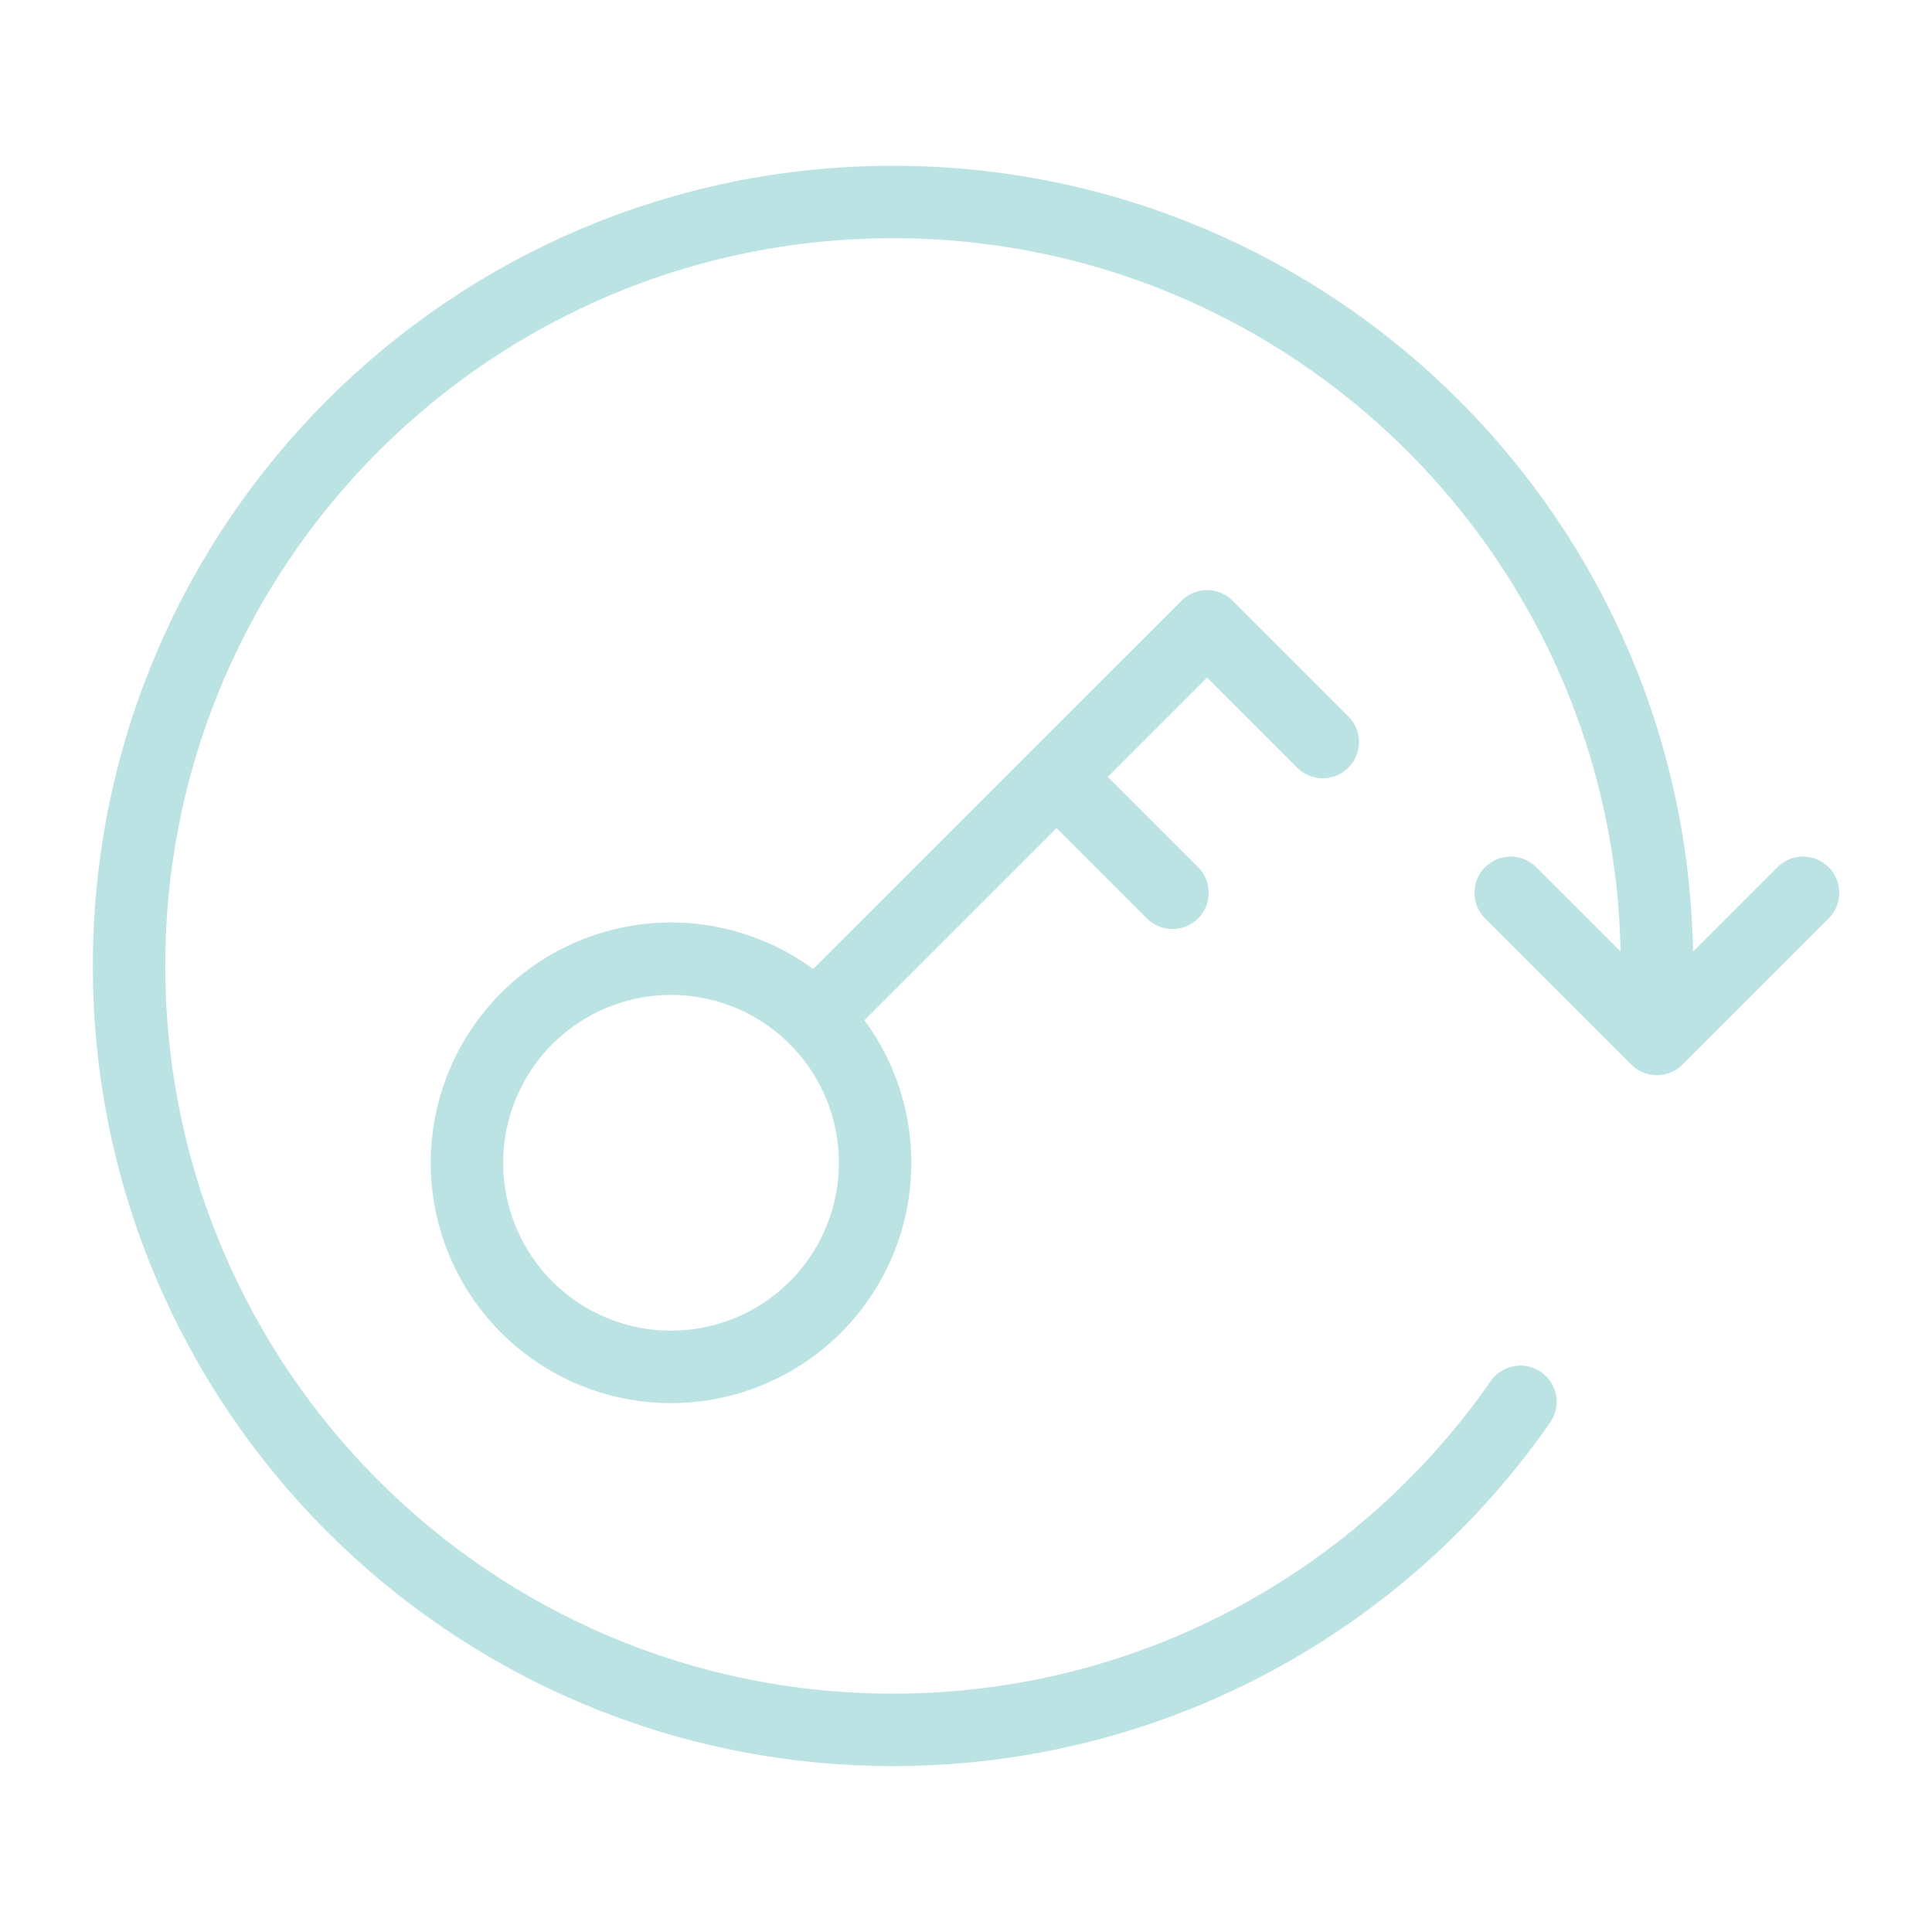
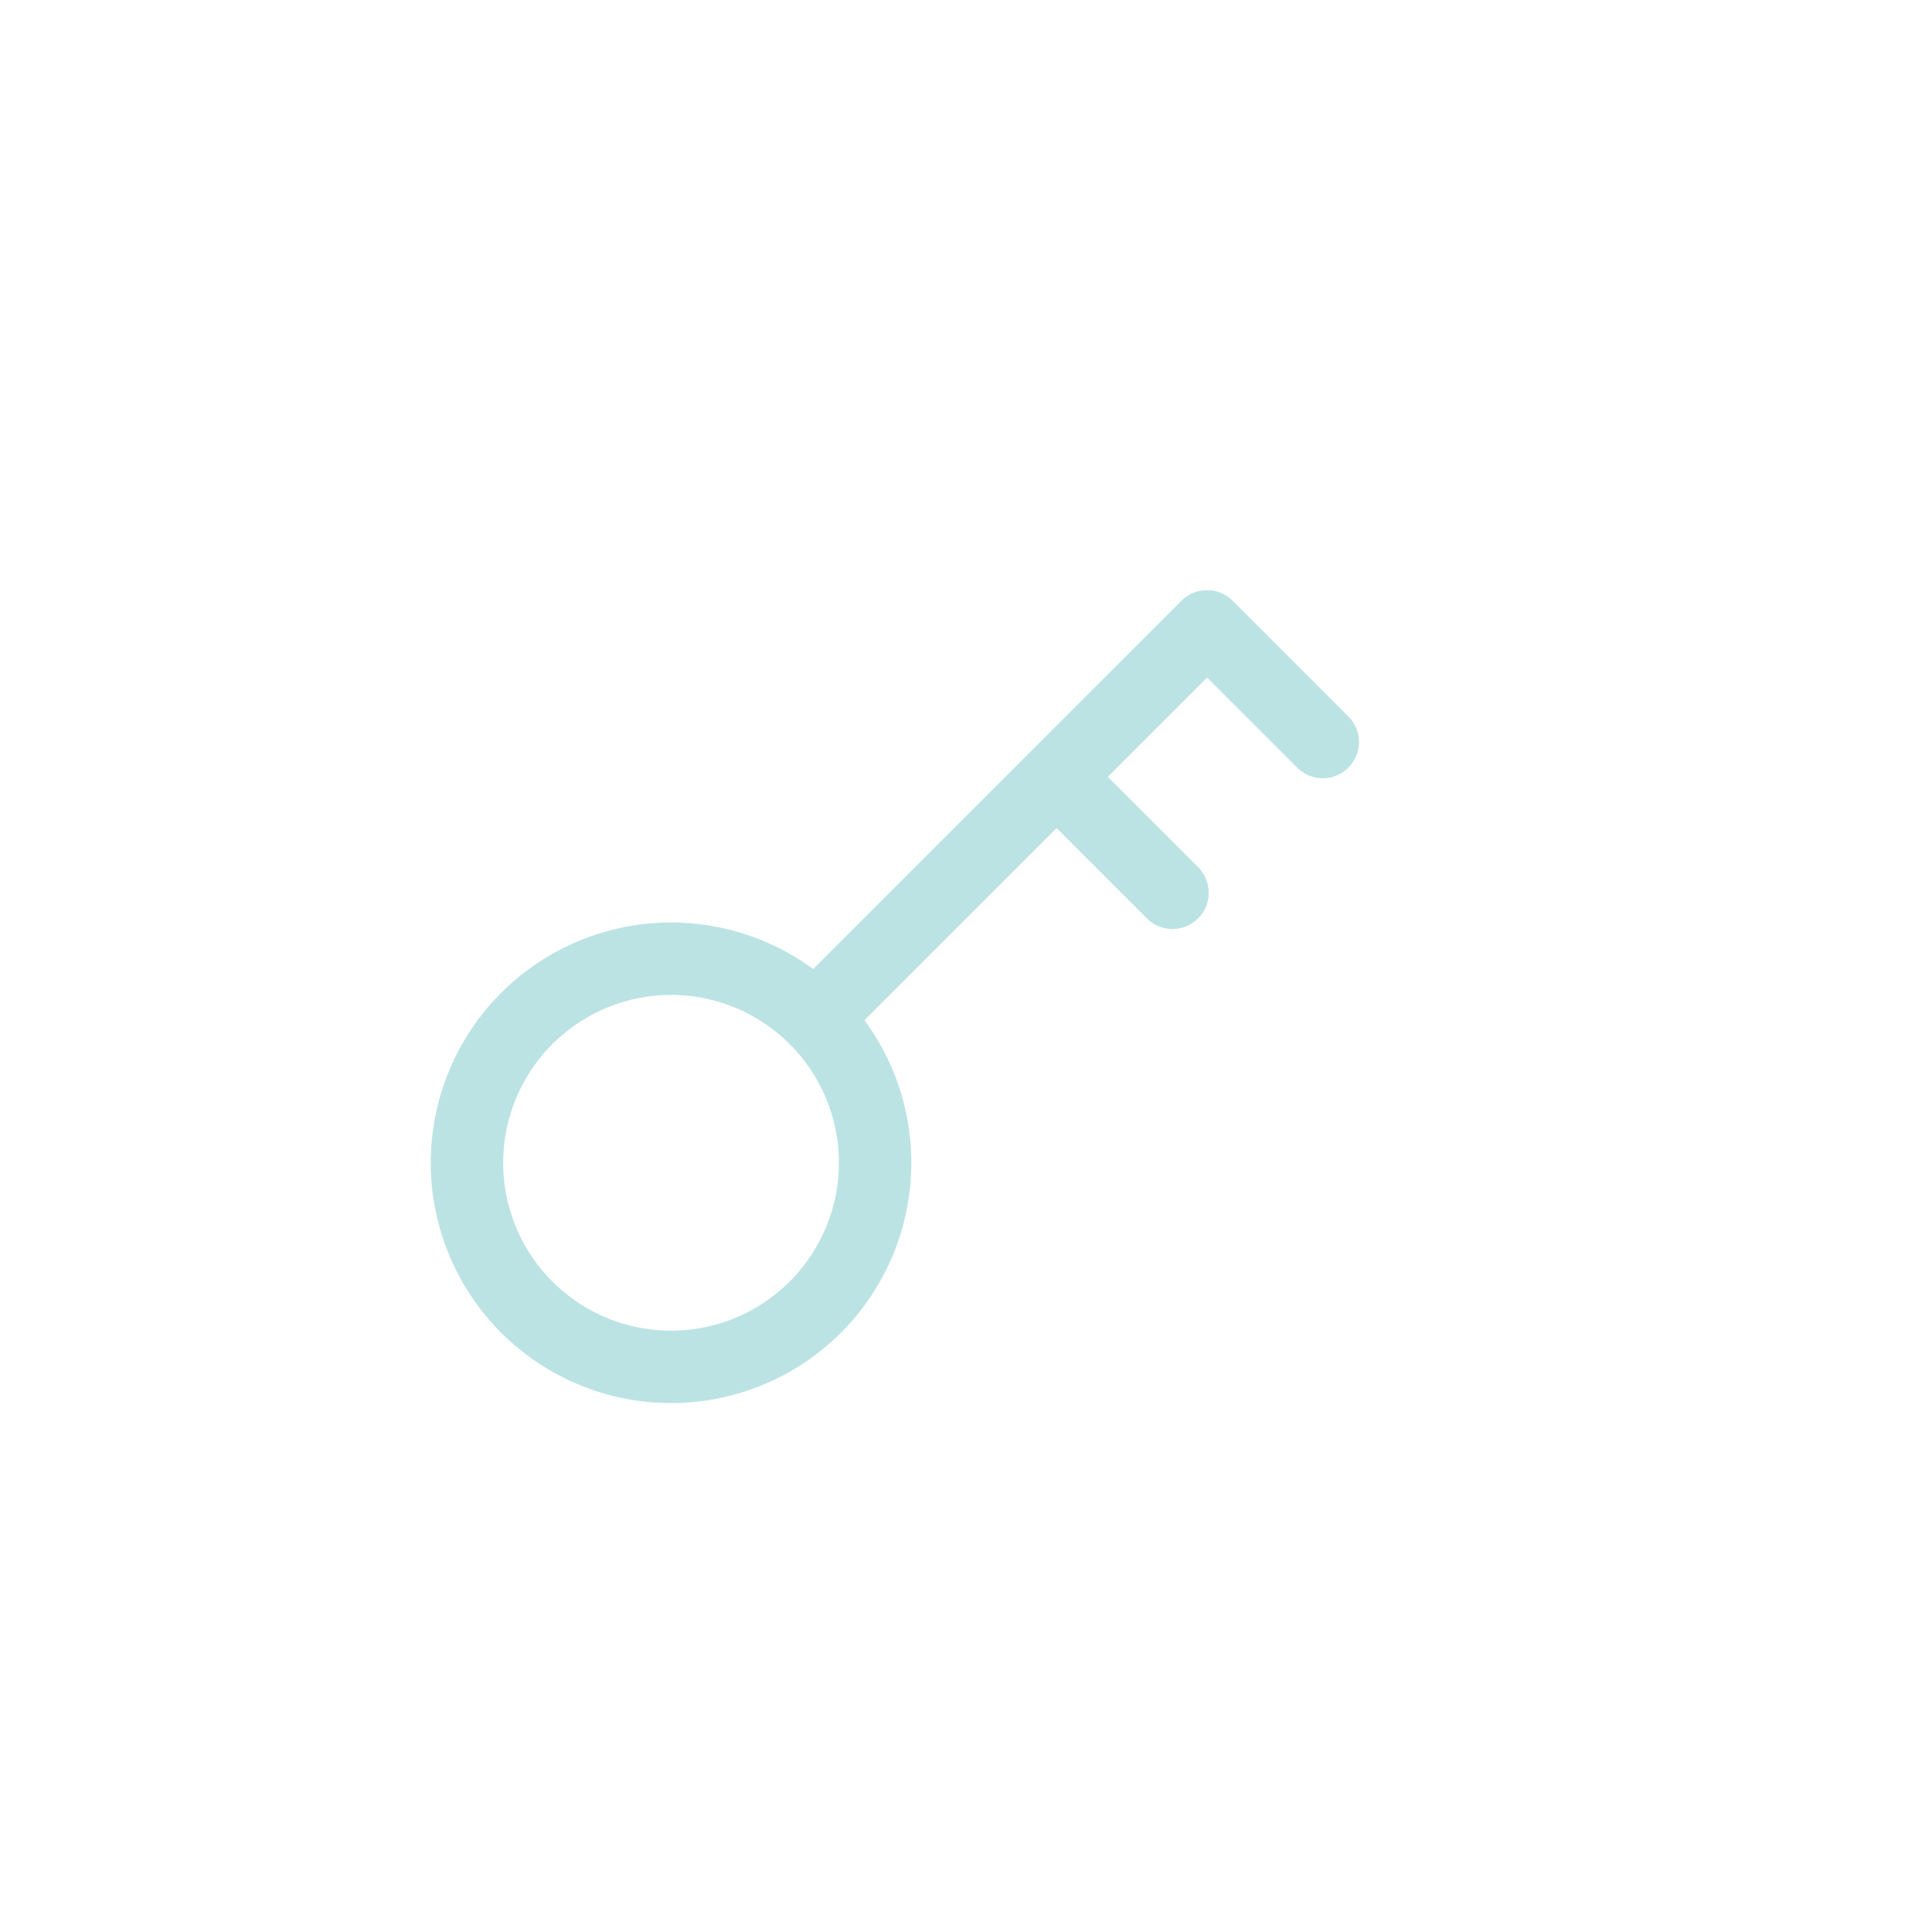
<svg xmlns="http://www.w3.org/2000/svg" width="40" height="40" viewBox="0 0 40 40" fill="none">
-   <path d="M34.305 19.999C34.305 11.263 27.224 4.182 18.488 4.182C9.753 4.182 2.672 11.263 2.672 19.999C2.672 28.734 9.753 35.815 18.488 35.815C23.869 35.815 28.622 33.128 31.479 29.023" stroke="#BCE3E4" stroke-width="1.5" stroke-linecap="round" />
-   <path d="M31.277 18.484L34.304 21.51L37.33 18.484" stroke="#BCE3E4" stroke-width="1.5" stroke-linecap="round" stroke-linejoin="round" />
  <path d="M16.879 21.079L24.991 12.968L27.386 15.363" stroke="#BCE3E4" stroke-width="1.5" stroke-miterlimit="10" stroke-linecap="round" stroke-linejoin="round" />
  <path d="M10.905 27.062C11.298 27.454 11.764 27.766 12.276 27.978C12.789 28.19 13.338 28.3 13.893 28.3C14.448 28.3 14.997 28.19 15.51 27.978C16.023 27.766 16.488 27.454 16.881 27.062C17.273 26.67 17.584 26.204 17.797 25.691C18.009 25.179 18.118 24.629 18.118 24.075C18.118 23.52 18.009 22.97 17.797 22.458C17.584 21.945 17.273 21.479 16.881 21.087C16.488 20.695 16.023 20.383 15.51 20.171C14.997 19.959 14.448 19.849 13.893 19.849C13.338 19.849 12.789 19.959 12.276 20.171C11.764 20.383 11.298 20.695 10.905 21.087C10.513 21.479 10.202 21.945 9.99 22.458C9.777 22.97 9.668 23.52 9.668 24.075C9.668 24.629 9.777 25.179 9.99 25.691C10.202 26.204 10.513 26.67 10.905 27.062Z" stroke="#BCE3E4" stroke-width="1.5" />
  <path d="M21.879 16.088L24.275 18.484" stroke="#BCE3E4" stroke-width="1.5" stroke-linecap="round" />
</svg>